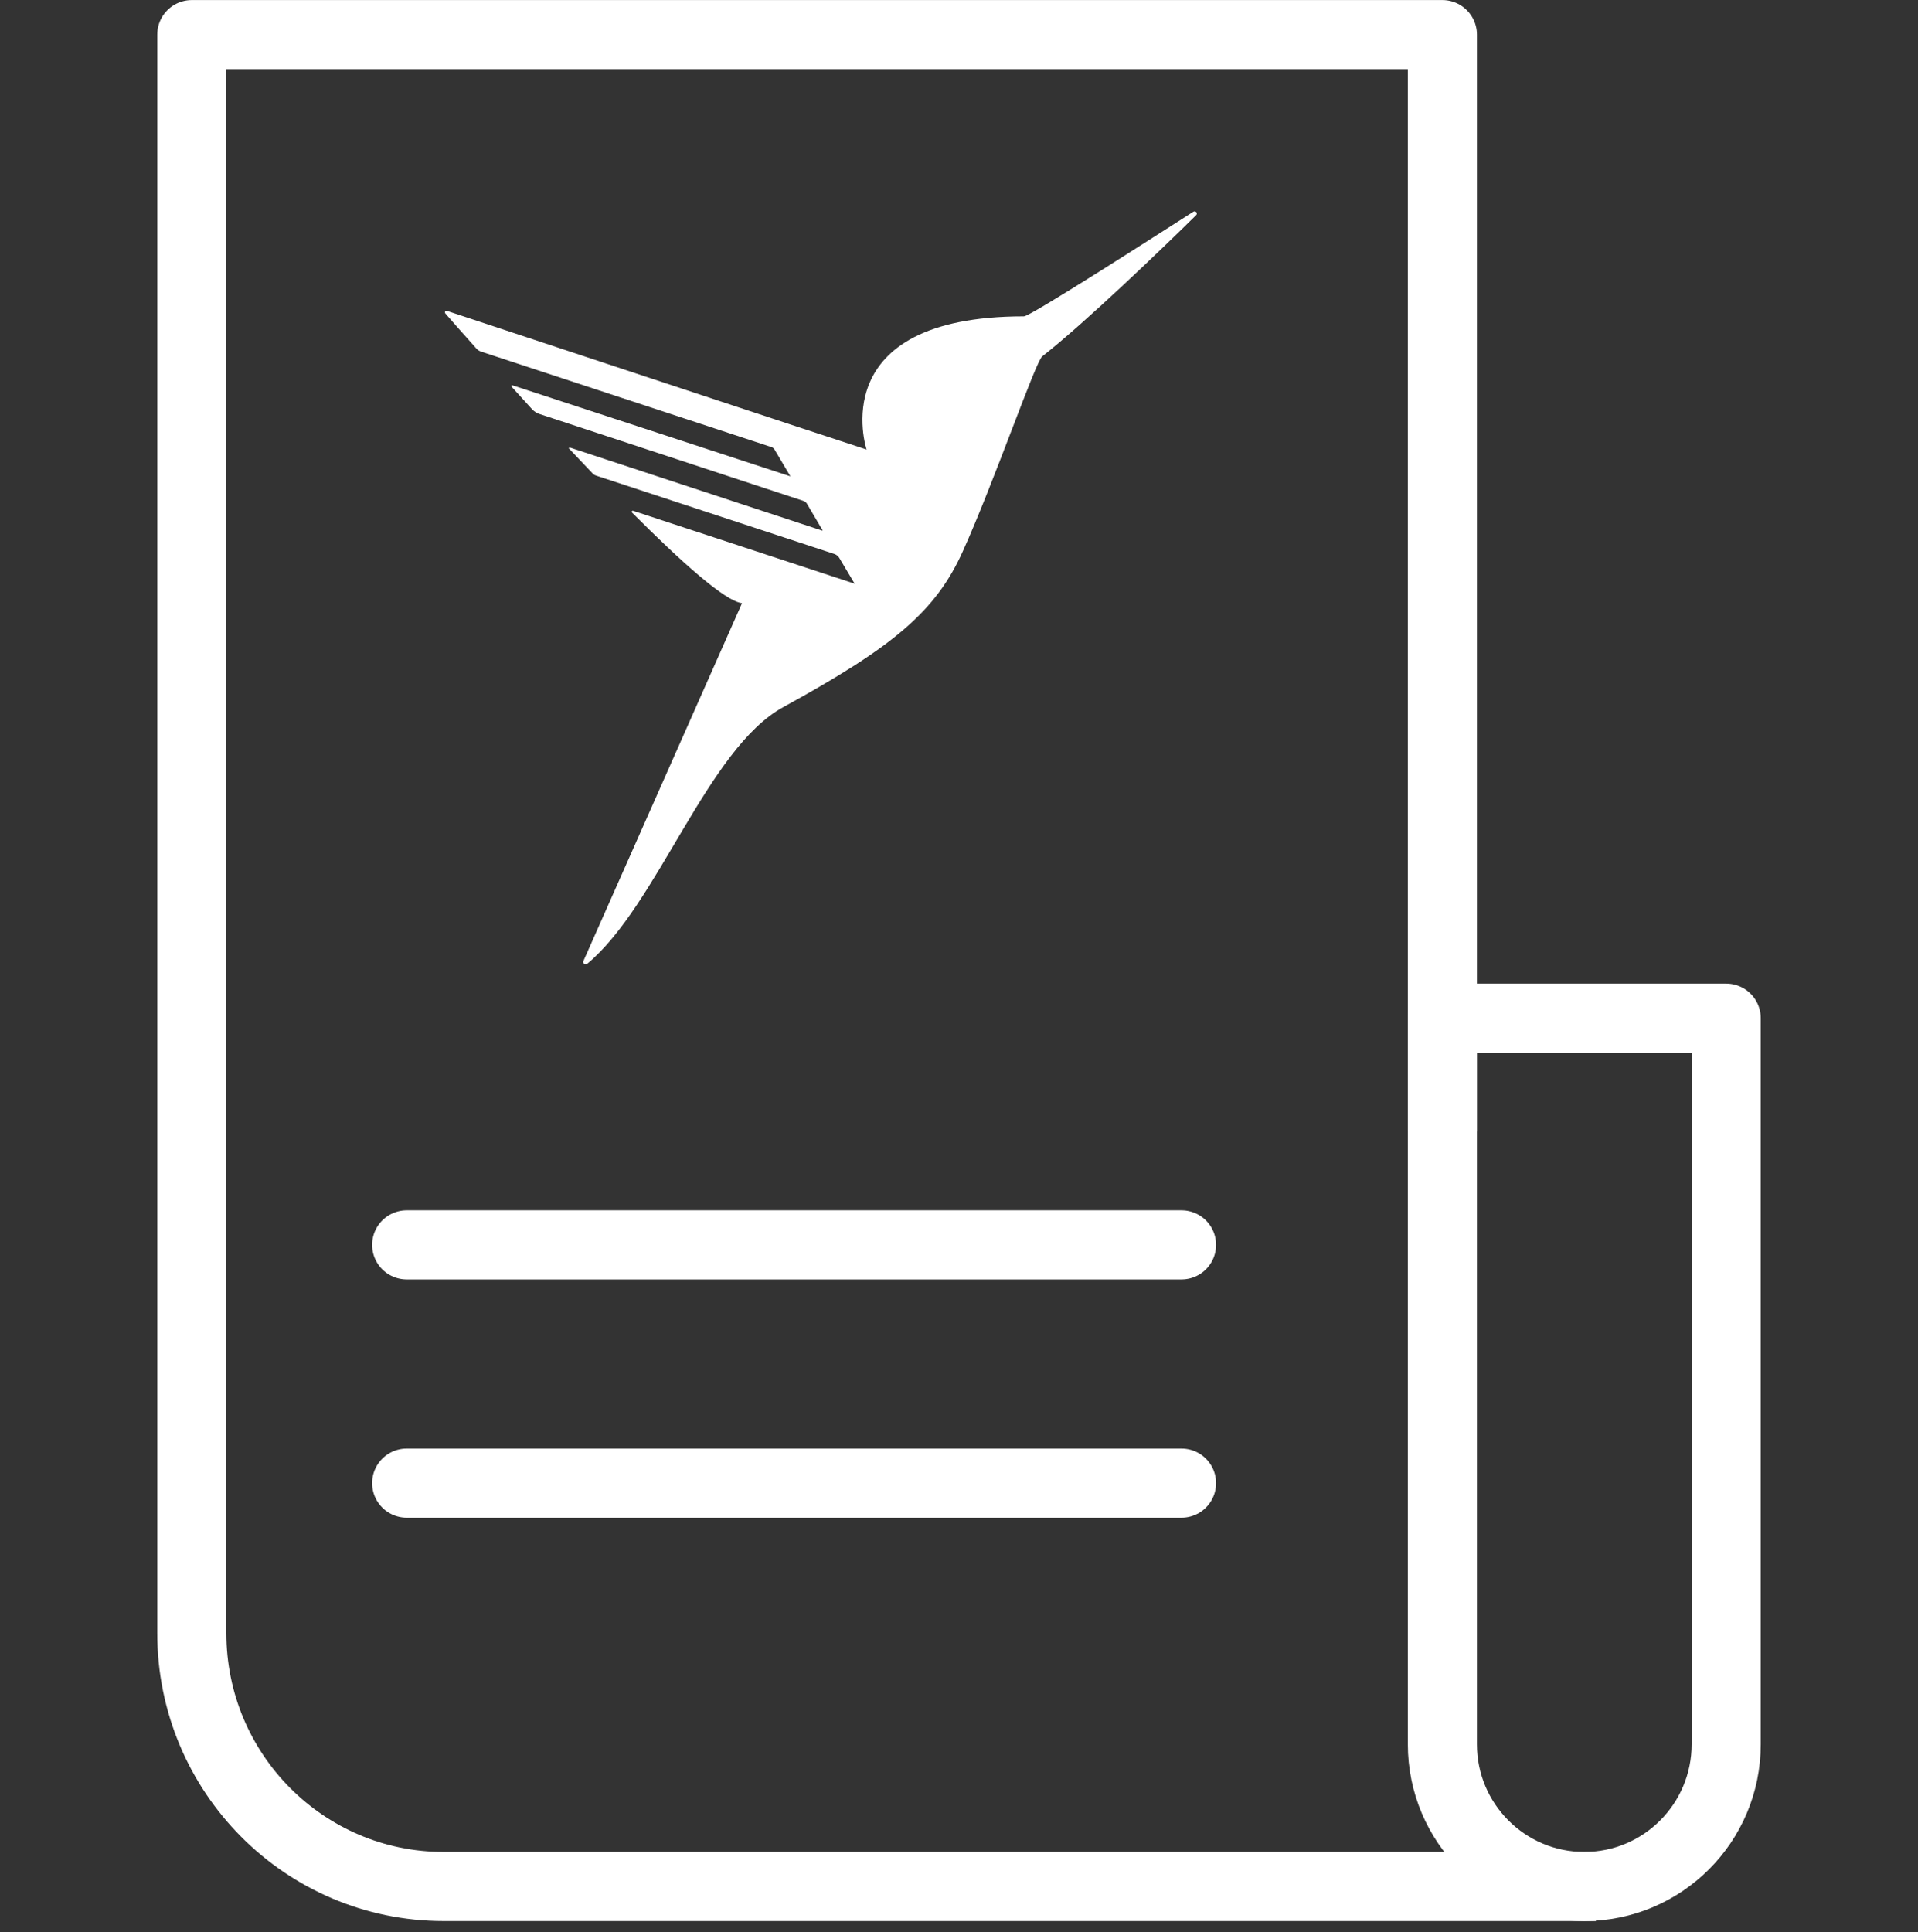
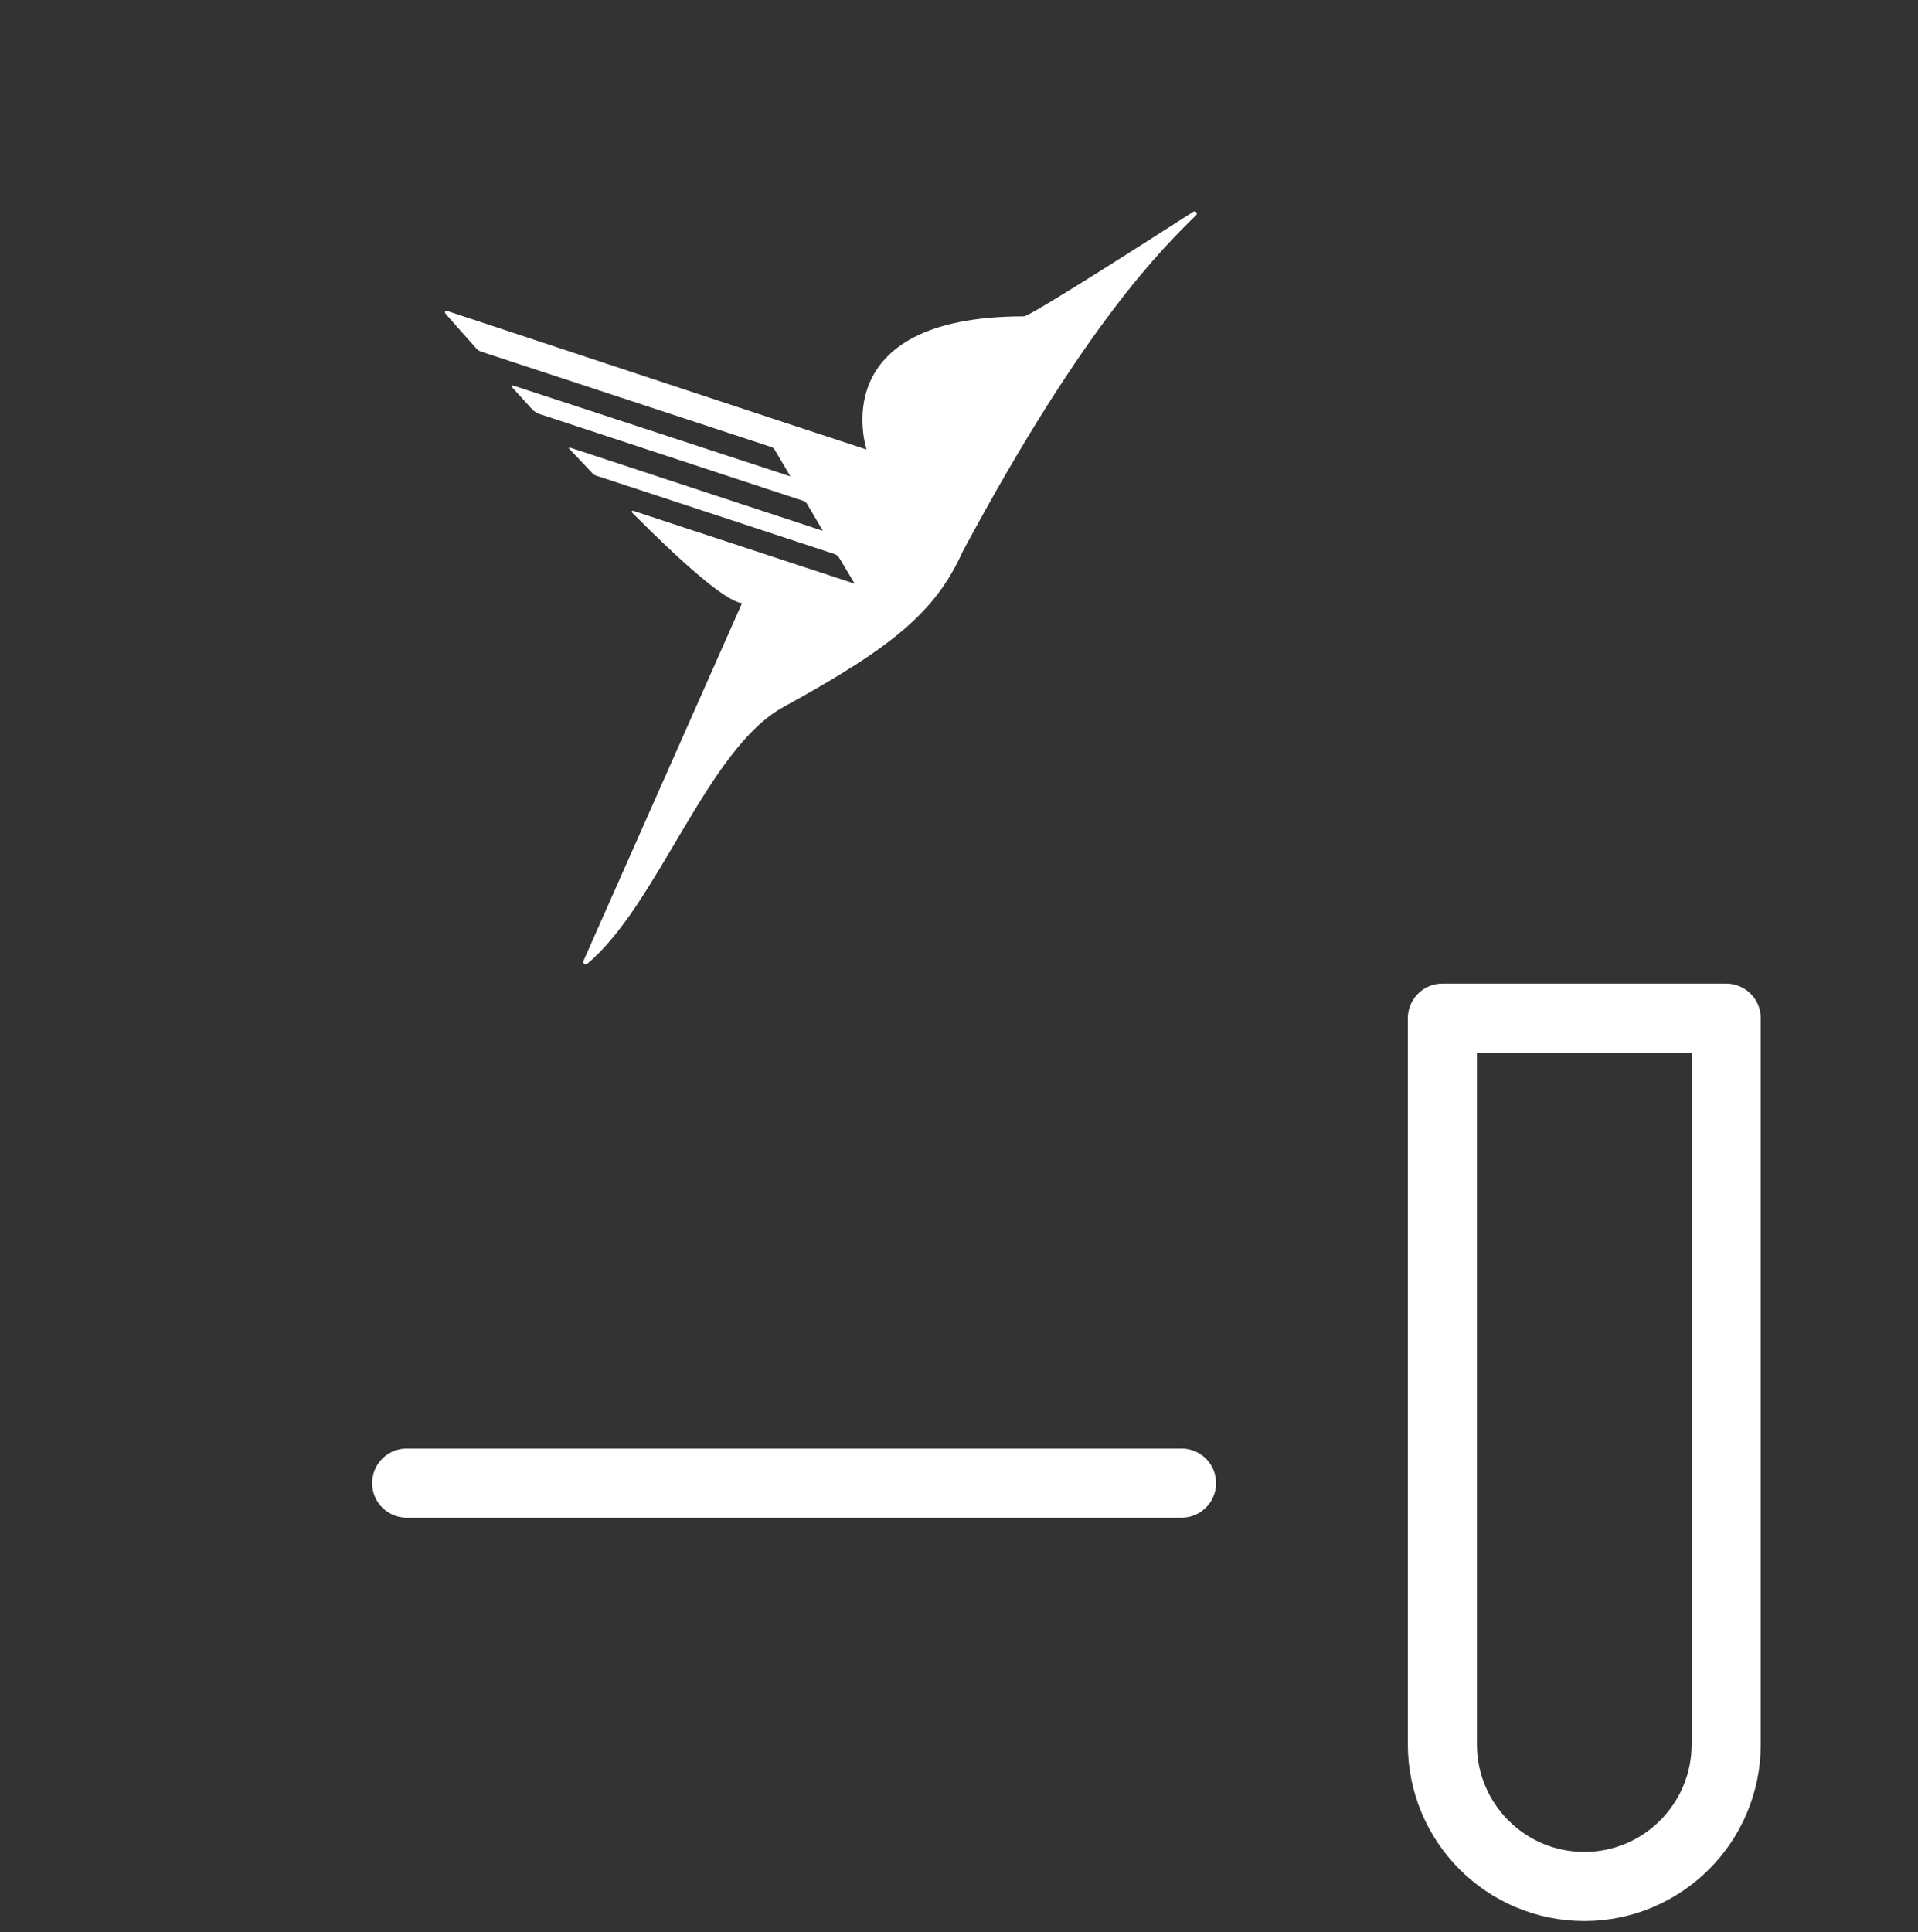
<svg xmlns="http://www.w3.org/2000/svg" viewBox="0 0 138 139" width="138" height="139">
  <rect x="0" y="0" width="138" height="139" fill="#333333" stroke="none" />
  <style>
		tspan { white-space:pre }
		.shp0 { fill: none;stroke: #ffffff;stroke-linejoin:round;stroke-width: 4.972 } 
		.shp1 { fill: none;stroke: #ffffff;stroke-linecap:round;stroke-linejoin:round;stroke-width: 4.972 } 
		.shp2 { fill: #ffffff } 
	</style>
  <g id="Page-1">
    <g id="Artboard">
      <g id="icn/banner/icn_banner_news">
        <g id="Group">
-           <path id="Path" fill-rule="evenodd" class="shp0" d="M114.82 135.72L45.56 135.72L31.92 135.72C21.91 135.72 13.8 127.56 13.8 117.49L13.8 104.6L13.8 2.49L103.78 2.49L103.78 81.39" />
-           <path id="Path-28" class="shp1" d="M29.26 89.56L85.01 89.56" />
          <path id="Path-28-Copy" class="shp1" d="M29.26 106.7L85.01 106.7" />
          <path id="Rectangle" fill-rule="evenodd" class="shp0" d="M103.78 73.25L124.2 73.25L124.2 125.49C124.2 131.14 119.63 135.72 113.99 135.72C108.35 135.72 103.78 131.14 103.78 125.49L103.78 73.25L103.78 73.25Z" />
        </g>
-         <path id="Path" fill-rule="evenodd" class="shp2" d="M73.67 22.76C59.15 22.76 62.35 32.34 62.35 32.34C60.41 31.72 35.68 23.53 32.17 22.37C32.12 22.35 32.06 22.37 32.03 22.41C32 22.46 32.01 22.52 32.05 22.56C32.41 22.98 33.13 23.79 34.28 25.08C34.37 25.18 34.48 25.25 34.6 25.29L34.96 25.41L55.46 32.15C55.59 32.18 55.69 32.26 55.75 32.38L56.87 34.27C56.87 34.27 56.87 34.31 56.87 34.27L36.87 27.72C36.85 27.71 36.82 27.72 36.8 27.74C36.79 27.76 36.79 27.79 36.8 27.81L38.29 29.45C38.43 29.6 38.61 29.71 38.8 29.78L57.79 36.03C57.9 36.06 58 36.14 58.06 36.24L59.18 38.14C59.18 38.14 59.18 38.19 59.18 38.18L40.98 32.19C40.98 32.19 40.91 32.23 40.93 32.26L42.64 34.06C42.71 34.14 42.8 34.19 42.9 34.22L60.02 39.85C60.18 39.9 60.32 40.01 60.4 40.16L61.49 41.99C61.49 41.99 61.49 42.04 61.49 41.99L45.56 36.75C45.53 36.73 45.48 36.75 45.46 36.78C45.44 36.82 45.45 36.86 45.48 36.88C49.03 40.44 52.19 43.27 53.39 43.39L41.98 69.13C41.94 69.2 41.96 69.29 42.03 69.34C42.1 69.4 42.19 69.39 42.25 69.34C47.31 65.14 50.9 53.85 56.36 50.87C64.28 46.53 67.33 43.99 69.28 39.65C71.58 34.54 74.52 25.98 74.99 25.64C78.11 23.19 83.71 17.8 86.07 15.47C86.12 15.41 86.13 15.33 86.08 15.27C86.03 15.21 85.95 15.19 85.88 15.22C82.55 17.35 74.12 22.76 73.67 22.76Z" />
+         <path id="Path" fill-rule="evenodd" class="shp2" d="M73.67 22.76C59.15 22.76 62.35 32.34 62.35 32.34C60.41 31.72 35.68 23.53 32.17 22.37C32.12 22.35 32.06 22.37 32.03 22.41C32 22.46 32.01 22.52 32.05 22.56C32.41 22.98 33.13 23.79 34.28 25.08C34.37 25.18 34.48 25.25 34.6 25.29L34.96 25.41L55.46 32.15C55.59 32.18 55.69 32.26 55.75 32.38L56.87 34.27C56.87 34.27 56.87 34.31 56.87 34.27L36.87 27.72C36.85 27.71 36.82 27.72 36.8 27.74C36.79 27.76 36.79 27.79 36.8 27.81L38.29 29.45C38.43 29.6 38.61 29.71 38.8 29.78L57.79 36.03C57.9 36.06 58 36.14 58.06 36.24L59.18 38.14C59.18 38.14 59.18 38.19 59.18 38.18L40.98 32.19C40.98 32.19 40.91 32.23 40.93 32.26L42.64 34.06C42.71 34.14 42.8 34.19 42.9 34.22L60.02 39.85C60.18 39.9 60.32 40.01 60.4 40.16L61.49 41.99C61.49 41.99 61.49 42.04 61.49 41.99L45.56 36.75C45.53 36.73 45.48 36.75 45.46 36.78C45.44 36.82 45.45 36.86 45.48 36.88C49.03 40.44 52.19 43.27 53.39 43.39L41.98 69.13C41.94 69.2 41.96 69.29 42.03 69.34C42.1 69.4 42.19 69.39 42.25 69.34C47.31 65.14 50.9 53.85 56.36 50.87C64.28 46.53 67.33 43.99 69.28 39.65C78.11 23.19 83.71 17.8 86.07 15.47C86.12 15.41 86.13 15.33 86.08 15.27C86.03 15.21 85.95 15.19 85.88 15.22C82.55 17.35 74.12 22.76 73.67 22.76Z" />
      </g>
    </g>
  </g>
</svg>